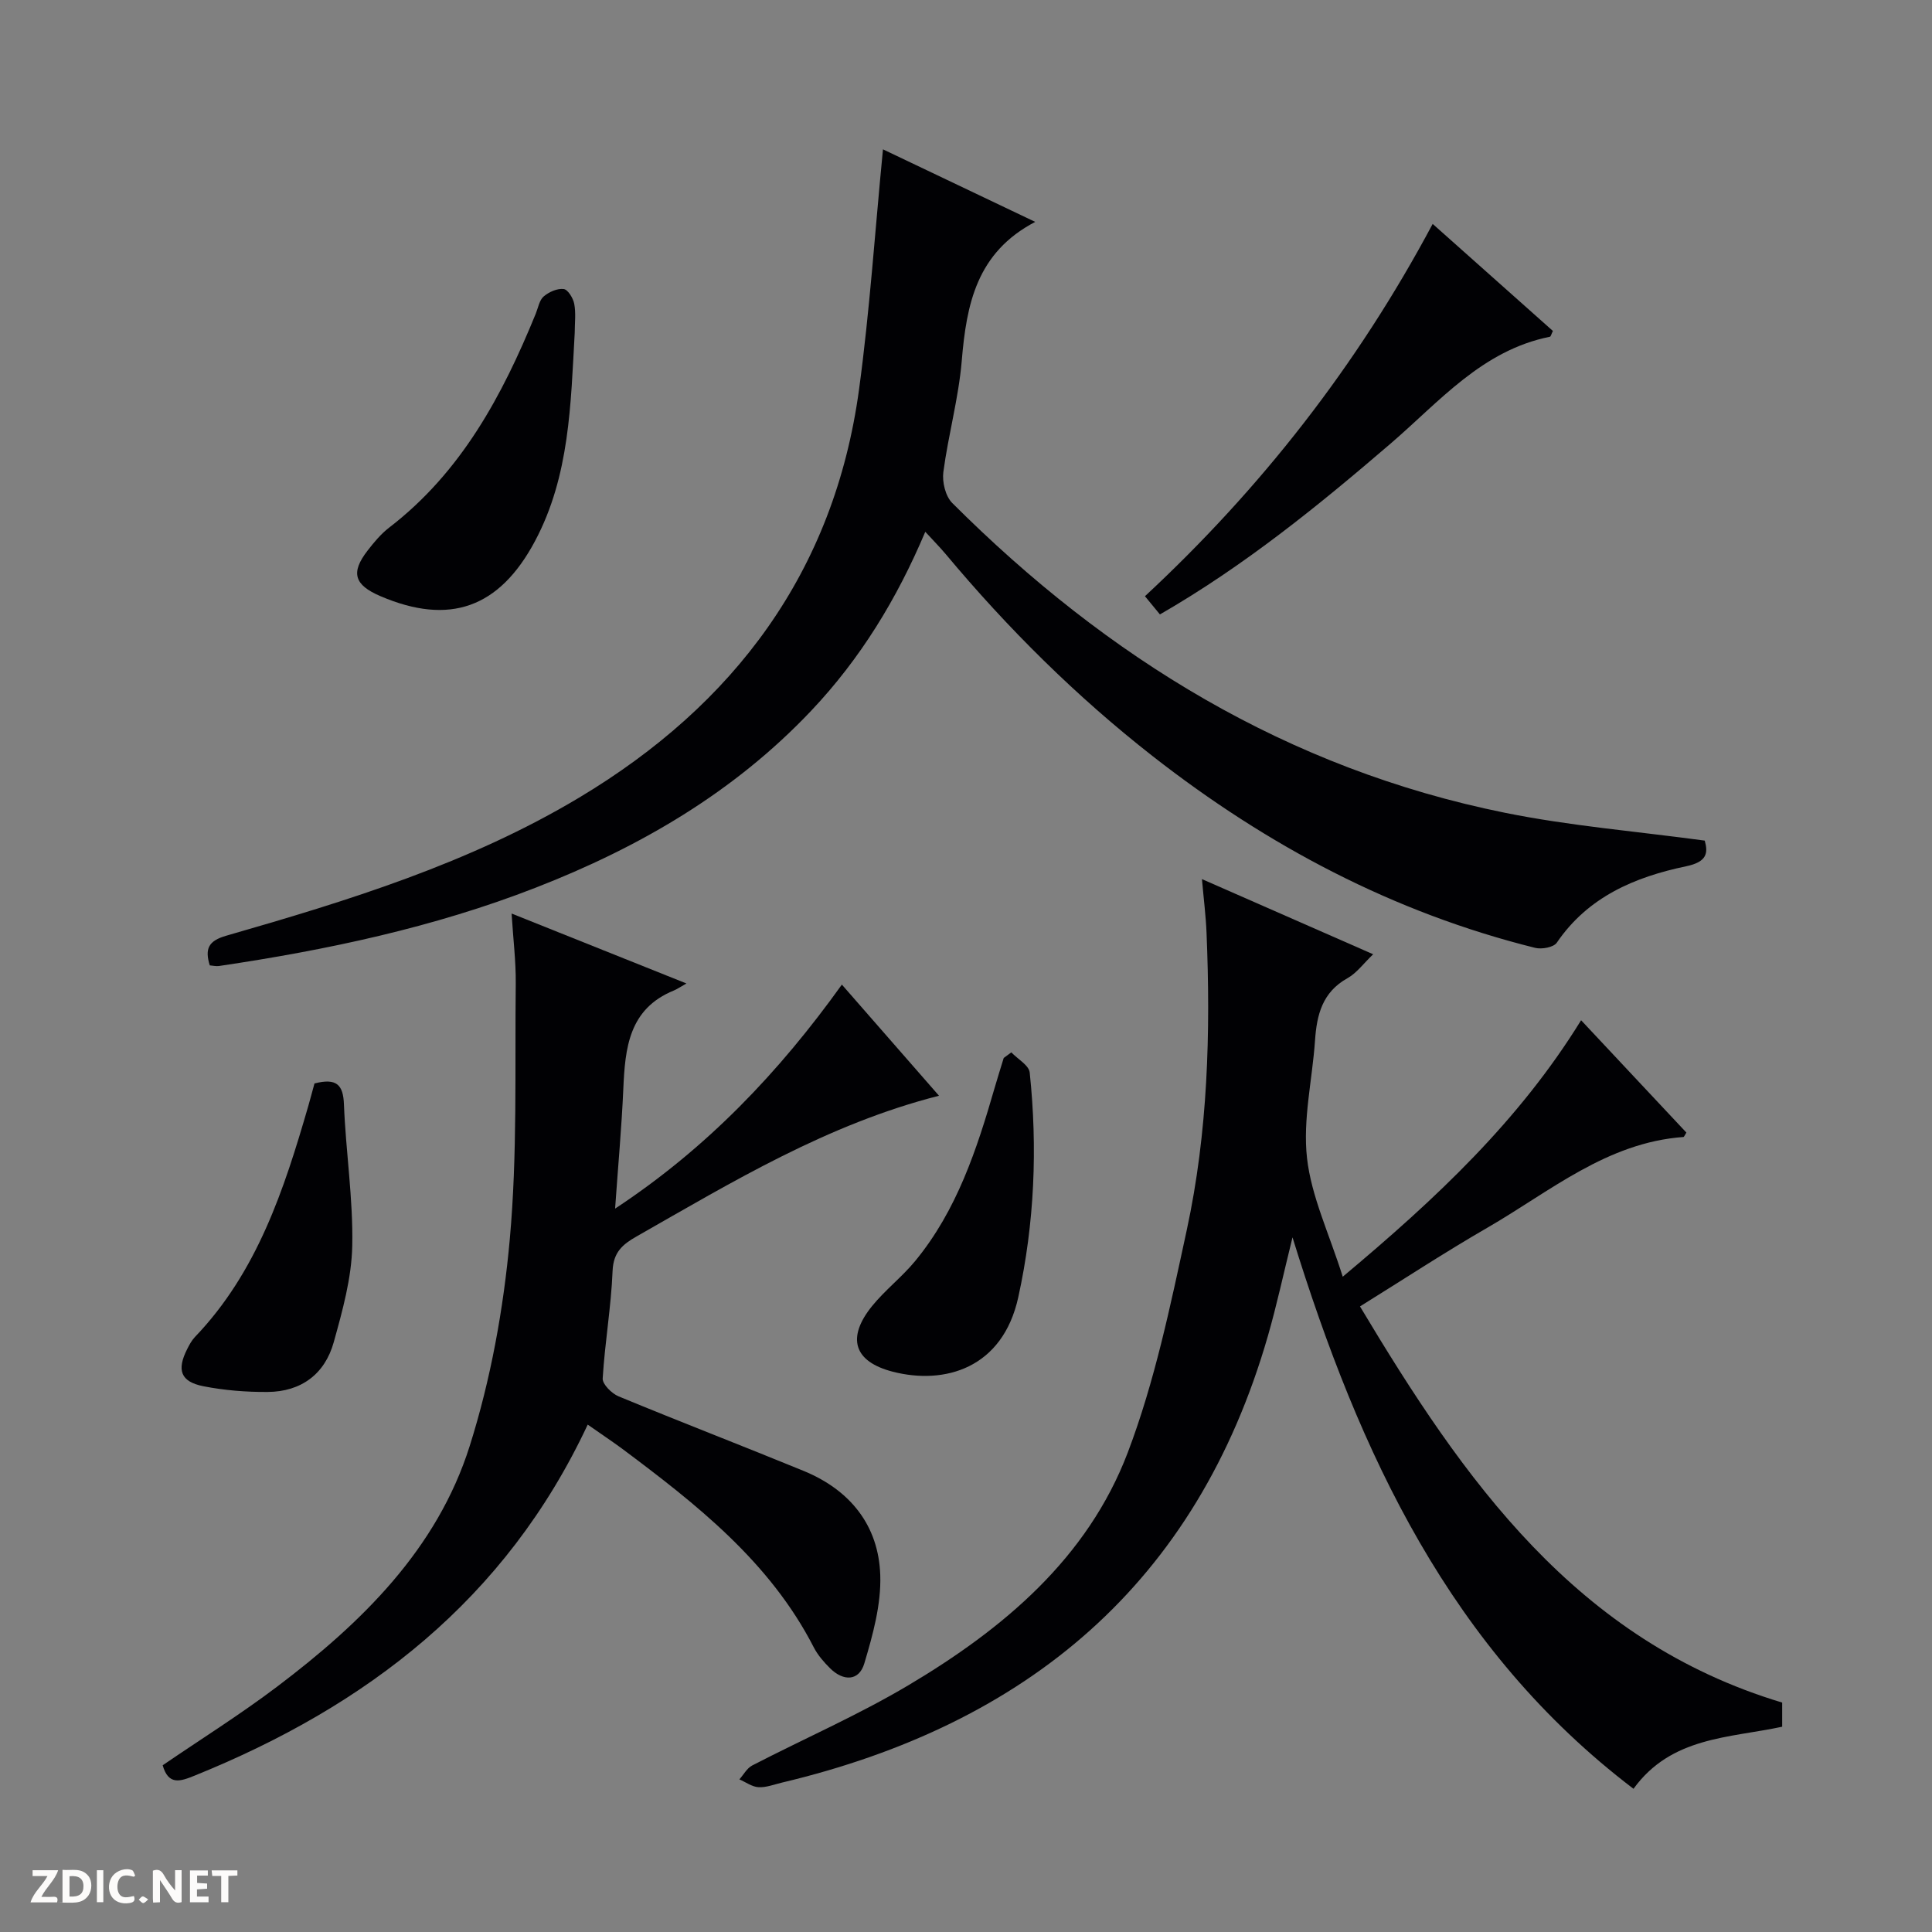
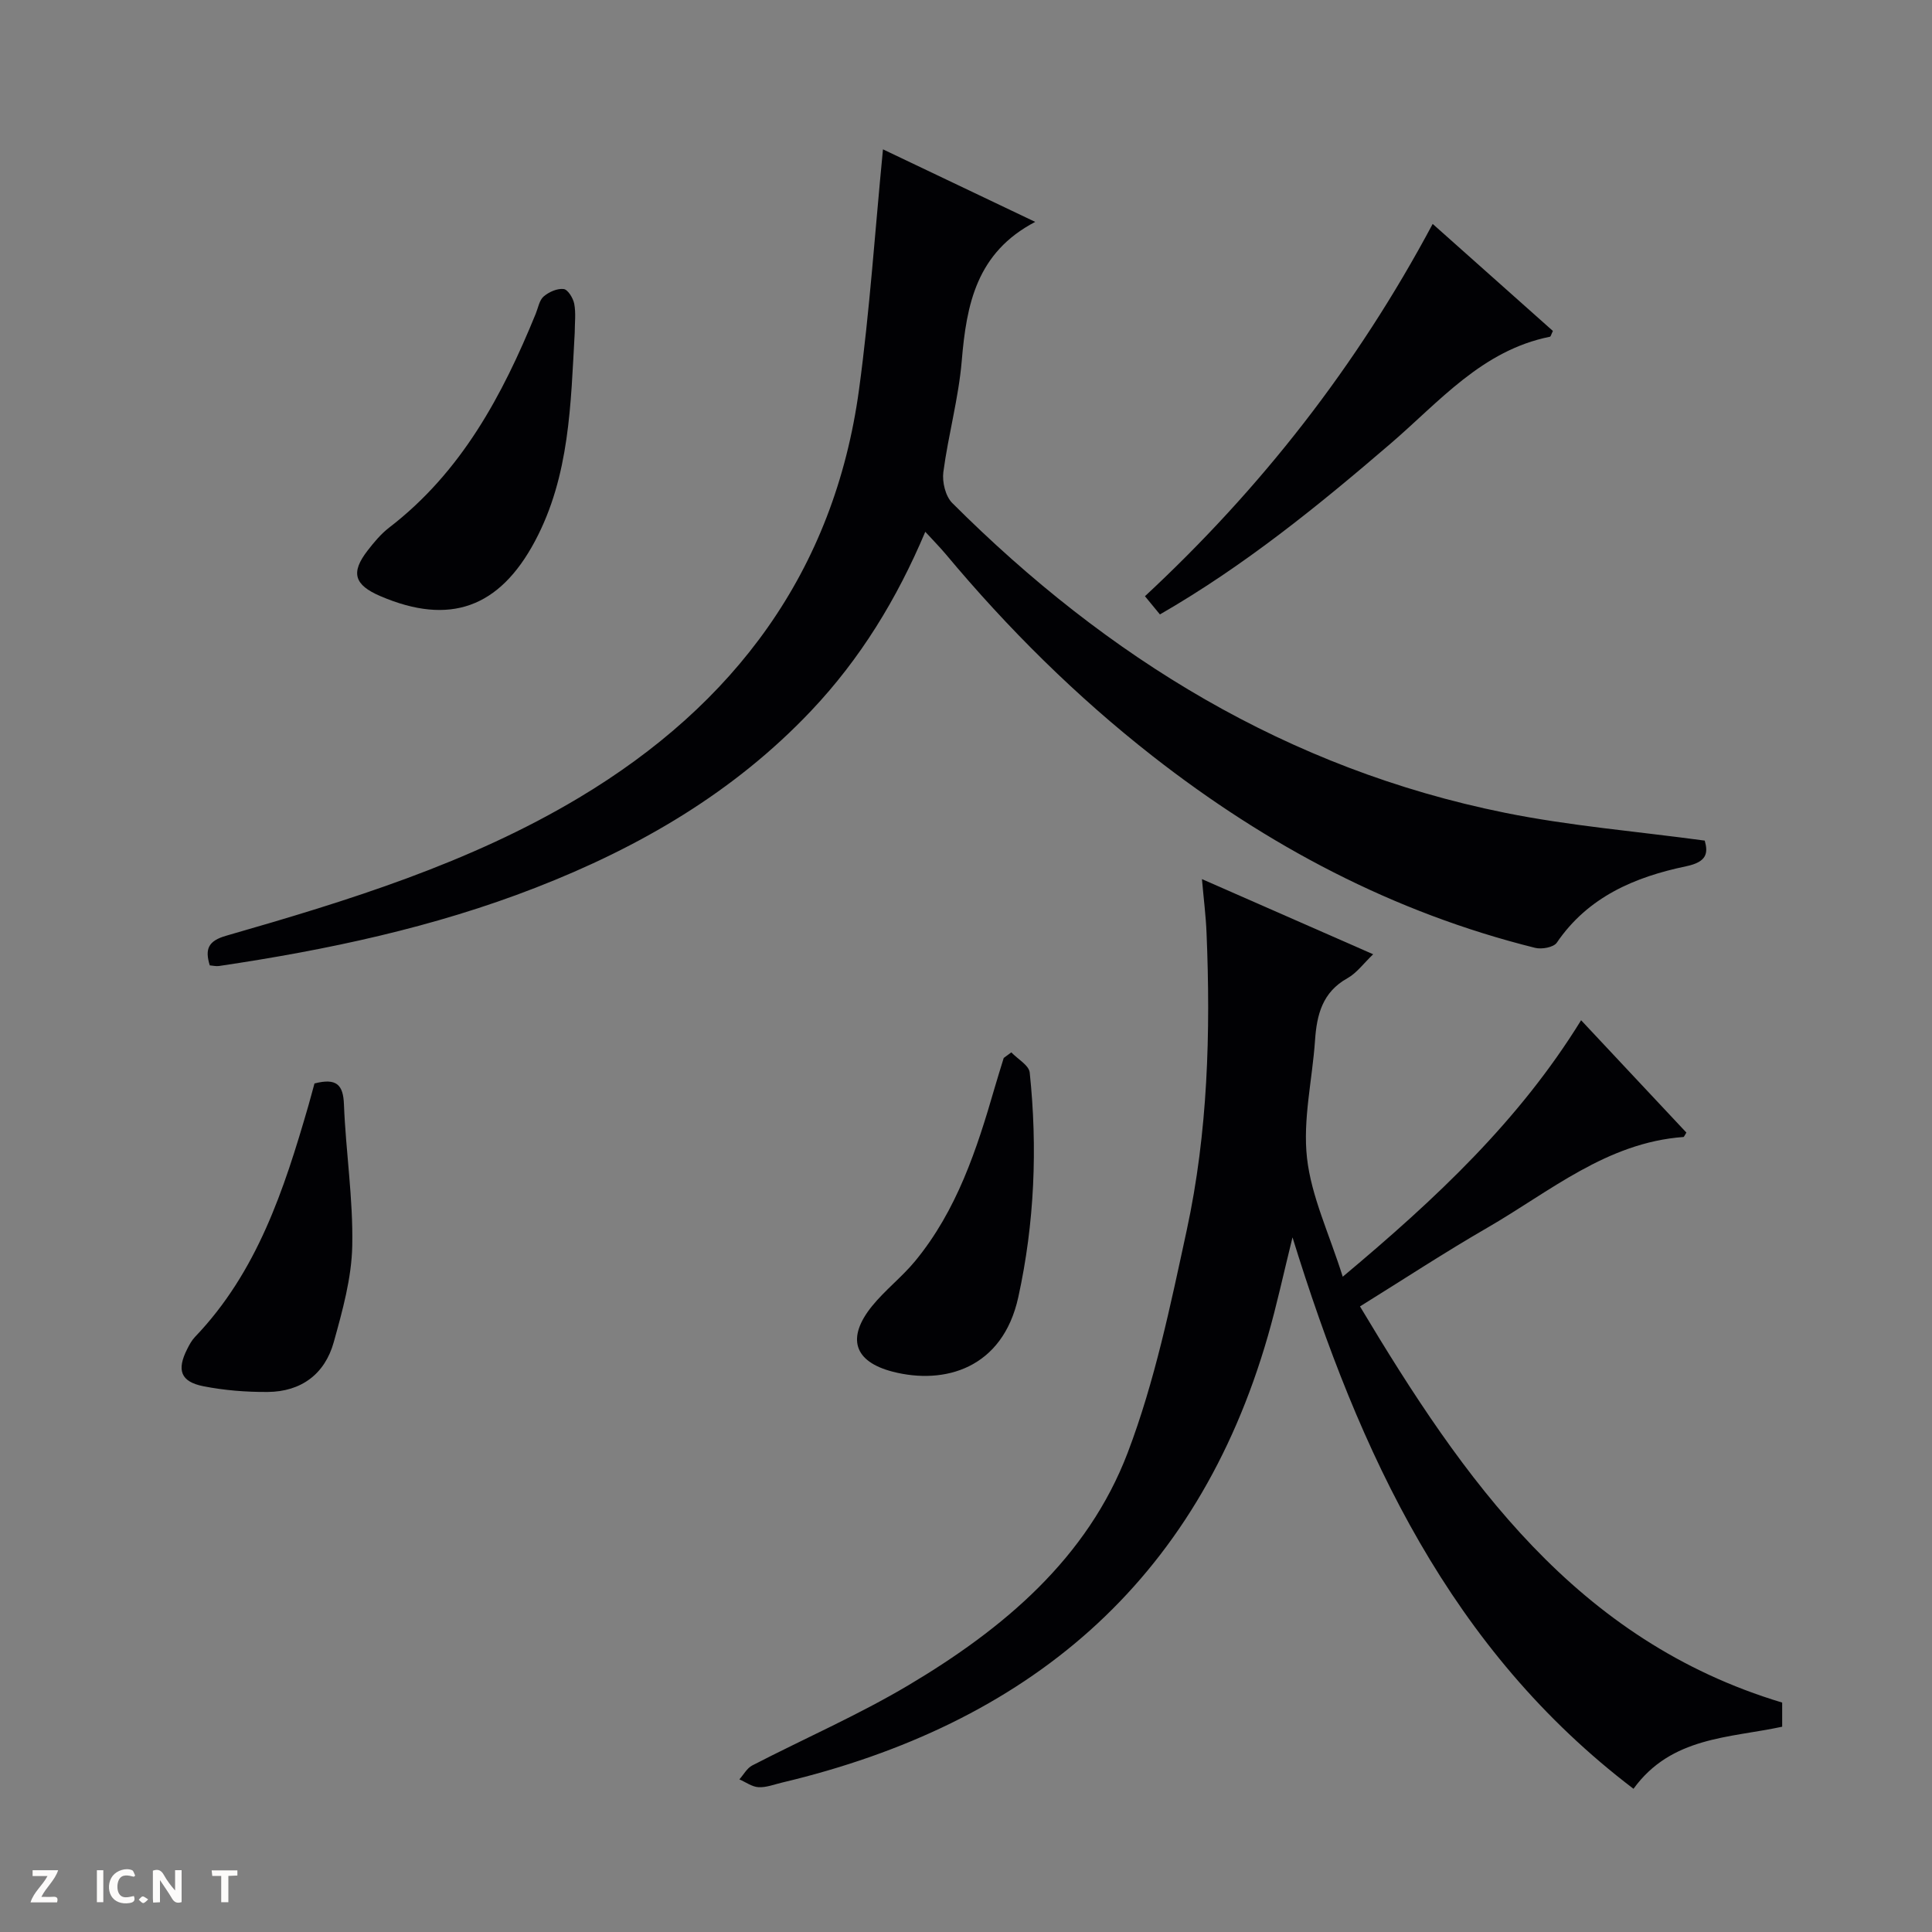
<svg xmlns="http://www.w3.org/2000/svg" enable-background="new 0 0 400 400" viewBox="0 0 400 400">
  <rect x="0" y="0" width="400" height="400" fill="#808080" stroke="none" />
  <g fill="#fcfbfa">
    <path d="m37.59 393.81c-.92.31-1.52.05-2-.78-.7-1.2-1.52-2.34-2.47-3.78v4.59c-.55.03-.95.05-1.41.07-.03-.37-.06-.64-.06-.91 0-1.91 0-3.81 0-5.7 1.13-.41 1.77-.03 2.29.91.62 1.11 1.38 2.14 2.31 3.19v-4.2h1.35v6.61z" />
-     <path d="m12.94 393.88v-6.75c1.9.19 3.93-.54 5.37 1.29.8 1.01.78 2.88.03 3.97-1.37 1.97-3.4 1.51-6.4 1.49m2.45-1.22c2.04.12 2.92-.58 2.89-2.21-.03-1.51-.98-2.19-2.89-2z" />
    <path d="m11.81 393.87h-5.49c.68-2.18 2.47-3.48 3.51-5.45h-3.08v-1.21h5.29c-.71 2.13-2.44 3.48-3.47 5.51.86 0 1.63.04 2.39-.01.79-.05 1.14.21.85 1.16" />
-     <path d="m39.33 393.86v-6.61h3.7v1.07h-2.22v1.52c.68.04 1.34.09 2.07.13v1.07c-.72.05-1.38.09-2.1.14v1.48h2.4v1.19h-3.85z" />
    <path d="m27.71 388.56c-1.15-.3-2.46-.61-3.1.64-.37.73-.41 1.93-.06 2.67.63 1.35 1.99.93 3.17.68.35.94-.01 1.32-.93 1.46-1.62.25-3.05-.27-3.76-1.48-.73-1.24-.6-3.03.31-4.17.88-1.11 2.71-1.7 4-1.16.32.13.44.74.65 1.12-.1.08-.19.16-.28.24" />
    <path d="m49.15 387.24v1.07c-.59.02-1.17.05-1.87.08v5.44h-1.48v-5.44h-1.85c-.05-.4-.08-.73-.13-1.15z" />
    <path d="m20.06 387.21h1.33v6.62h-1.33z" />
    <path d="m30.68 393.25c-.39.38-.8.79-1.05.76-.32-.05-.6-.45-.9-.7.26-.24.51-.64.8-.67.29-.04.62.3 1.15.61" />
  </g>
-   <path d="m248.85 182.01c12.05 5.29 23.41 10.28 35.45 15.56-2 1.91-3.41 3.89-5.33 4.96-5.19 2.89-6.35 7.57-6.71 12.9-.56 8.13-2.55 16.37-1.66 24.31.89 7.97 4.58 15.63 7.4 24.59 19.47-16.29 36.55-32.35 49.35-53.1 7.5 8.01 14.7 15.69 21.8 23.26-.41.64-.49.9-.59.91-15.9 1.15-27.66 11.3-40.61 18.78-8.76 5.06-17.24 10.62-26.38 16.3 21.5 35.93 44.74 69.19 87.41 82.02v5c-11 2.36-22.95 2.05-30.78 12.85-37.85-28.77-56.72-69.29-70.6-114.17-1.87 7.55-3.26 14.05-5.1 20.43-14.76 51.23-49.84 80.4-100.61 92.46-1.61.38-3.26 1.04-4.85.95-1.35-.08-2.64-1.05-3.96-1.62.88-.98 1.57-2.32 2.66-2.88 10.77-5.57 21.94-10.43 32.34-16.61 19.63-11.67 37.06-26.25 45.4-48.15 5.62-14.77 8.86-30.54 12.22-46.06 4.38-20.26 4.96-40.91 4.1-61.59-.14-3.45-.58-6.89-.95-11.1z" fill="#010104" />
+   <path d="m248.85 182.01c12.05 5.29 23.41 10.28 35.45 15.56-2 1.91-3.41 3.89-5.33 4.96-5.19 2.89-6.35 7.57-6.71 12.9-.56 8.13-2.55 16.37-1.66 24.31.89 7.97 4.58 15.63 7.4 24.59 19.47-16.29 36.55-32.35 49.35-53.1 7.5 8.01 14.7 15.69 21.8 23.26-.41.64-.49.9-.59.91-15.9 1.15-27.66 11.3-40.61 18.78-8.76 5.06-17.24 10.62-26.38 16.3 21.5 35.93 44.74 69.19 87.41 82.02v5c-11 2.36-22.95 2.05-30.78 12.85-37.85-28.77-56.72-69.29-70.6-114.17-1.87 7.55-3.26 14.05-5.1 20.43-14.76 51.23-49.84 80.4-100.61 92.46-1.61.38-3.26 1.04-4.85.95-1.35-.08-2.64-1.05-3.96-1.62.88-.98 1.57-2.32 2.66-2.88 10.77-5.57 21.94-10.43 32.34-16.61 19.63-11.67 37.06-26.25 45.4-48.15 5.62-14.77 8.86-30.54 12.22-46.06 4.38-20.26 4.96-40.91 4.1-61.59-.14-3.45-.58-6.89-.95-11.1" fill="#010104" />
  <path d="m191.57 110.1c-5.89 13.95-13.45 26.3-23.62 37.05-16.02 16.93-35.56 28.27-57.03 36.63-21.15 8.24-43.2 12.9-65.57 16.22-.61.09-1.26-.08-1.92-.13-1.07-3.46-.25-5.09 3.41-6.14 25.24-7.25 50.39-15.01 73.08-28.6 32.13-19.24 52.81-46.77 57.94-84.53 2.21-16.27 3.29-32.69 4.95-49.68 10.16 4.84 20.66 9.85 31.52 15.02-12.16 6.35-14.23 17.09-15.21 28.76-.65 7.73-2.79 15.33-3.81 23.04-.27 2.06.44 5.01 1.85 6.41 32.12 32.09 69.5 55.05 114.44 64.13 13.45 2.72 27.23 3.84 41.35 5.76.72 2.57.47 4.41-3.84 5.31-10.59 2.21-20.31 6.3-26.79 15.82-.66.97-3.13 1.42-4.5 1.07-29.35-7.3-55.45-21.14-79.18-39.69-15.8-12.36-29.96-26.41-42.81-41.79-1.26-1.5-2.65-2.9-4.26-4.66z" fill="#010104" />
-   <path d="m121.68 294.95c-16.99 36.3-45.83 58.3-81.42 72.69-2.9 1.17-5.38 2.07-6.58-2.16 7.86-5.37 16.02-10.48 23.67-16.26 17.5-13.22 33.15-28.46 39.9-49.85 4.36-13.8 7-28.41 8.3-42.85 1.58-17.52 1.03-35.23 1.23-52.87.05-4.59-.53-9.18-.86-14.51 12.14 4.86 23.59 9.44 36.2 14.48-1.41.79-1.97 1.19-2.58 1.44-9.35 3.8-10.12 11.91-10.49 20.4-.35 7.96-1.08 15.9-1.7 24.77 19.02-12.53 33.95-28.24 46.95-46.38 6.8 7.78 13.23 15.14 20.11 23.01-23.11 5.89-42.73 17.81-62.63 29.14-2.88 1.64-4.79 3.25-4.95 7.12-.3 7.44-1.6 14.83-2.05 22.27-.07 1.2 1.87 3.12 3.29 3.71 12.72 5.26 25.57 10.21 38.3 15.43 9.61 3.94 15.55 11.27 15.88 21.61.2 6.06-1.54 12.34-3.3 18.25-1.1 3.71-4.36 3.73-7.1 1-1.29-1.28-2.54-2.72-3.36-4.31-9.12-17.78-24.32-29.66-39.83-41.25-2.12-1.55-4.32-3.01-6.98-4.88z" fill="#010104" />
  <path d="m296.62 46.36c8.69 7.73 16.83 14.98 24.89 22.16-.34.68-.43 1.17-.62 1.2-14.05 2.82-22.86 13.43-32.97 22.11-14.99 12.88-30.3 25.32-47.77 35.38-1-1.22-1.91-2.32-3.1-3.77 24.01-22.32 43.88-47.67 59.57-77.08z" fill="#010104" />
  <path d="m118.99 68.88c-.83 14.75-1.02 29.63-8.23 43.16-7.38 13.84-17.69 17.51-31.99 11.39-5.45-2.33-6.21-4.87-2.65-9.46 1.32-1.7 2.74-3.42 4.43-4.72 14.95-11.48 23.45-27.34 30.37-44.3.5-1.23.74-2.79 1.64-3.57 1.08-.93 2.81-1.7 4.14-1.54.87.1 1.97 1.89 2.19 3.07.37 1.93.1 3.98.1 5.97z" fill="#010104" />
  <path d="m65.11 224.32c4.58-1.18 5.95.27 6.1 4.33.38 9.78 1.92 19.55 1.72 29.3-.14 6.68-2.02 13.42-3.83 19.93-1.84 6.61-6.75 10.26-13.68 10.31-4.45.03-8.98-.33-13.34-1.19-4.7-.94-5.52-3.35-3.33-7.68.44-.88.93-1.79 1.6-2.5 12.9-13.46 18.46-30.52 23.48-47.84.45-1.57.86-3.15 1.28-4.66z" fill="#010104" />
  <path d="m209.38 217.88c1.32 1.39 3.65 2.67 3.81 4.18 1.64 15.6 1 31.17-2.36 46.49-3.24 14.82-15.31 18.19-25.98 15.45-8.13-2.09-9.59-7.05-4.3-13.59 2.7-3.33 6.19-6.01 8.92-9.32 8.64-10.49 12.77-23.11 16.47-35.9.6-2.06 1.24-4.1 1.87-6.15.53-.39 1.05-.78 1.57-1.16z" fill="#010104" />
</svg>